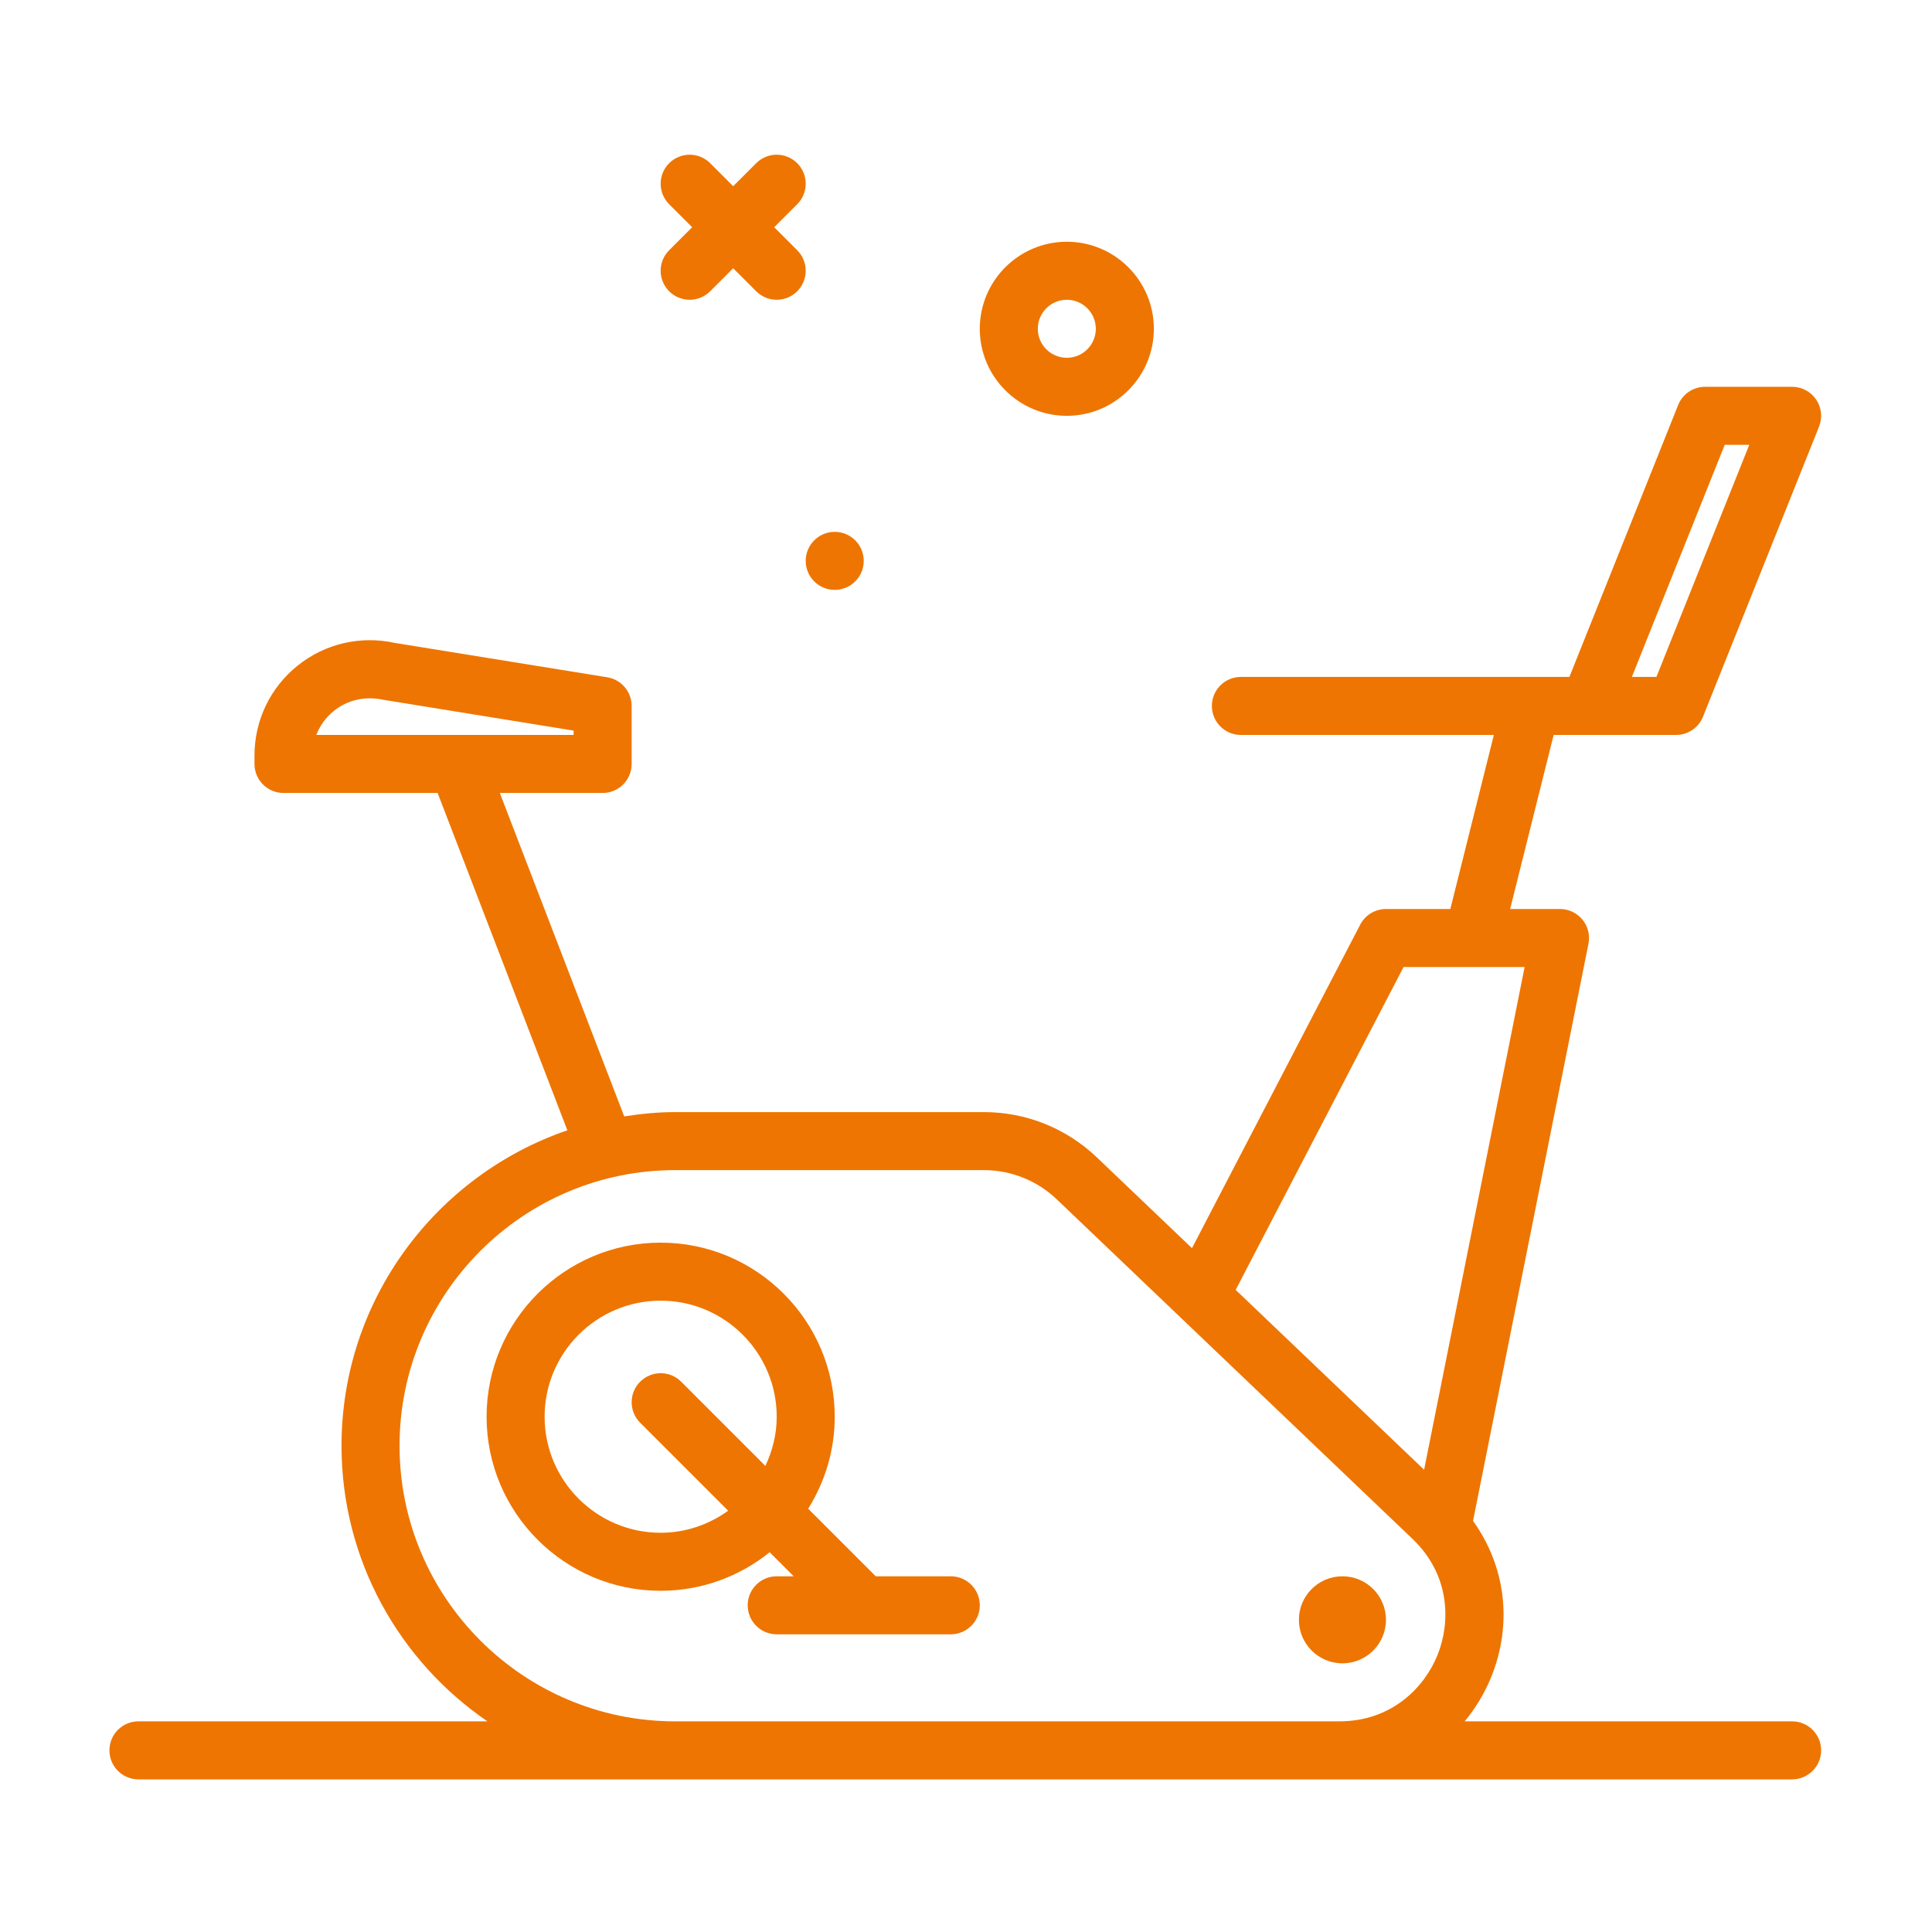
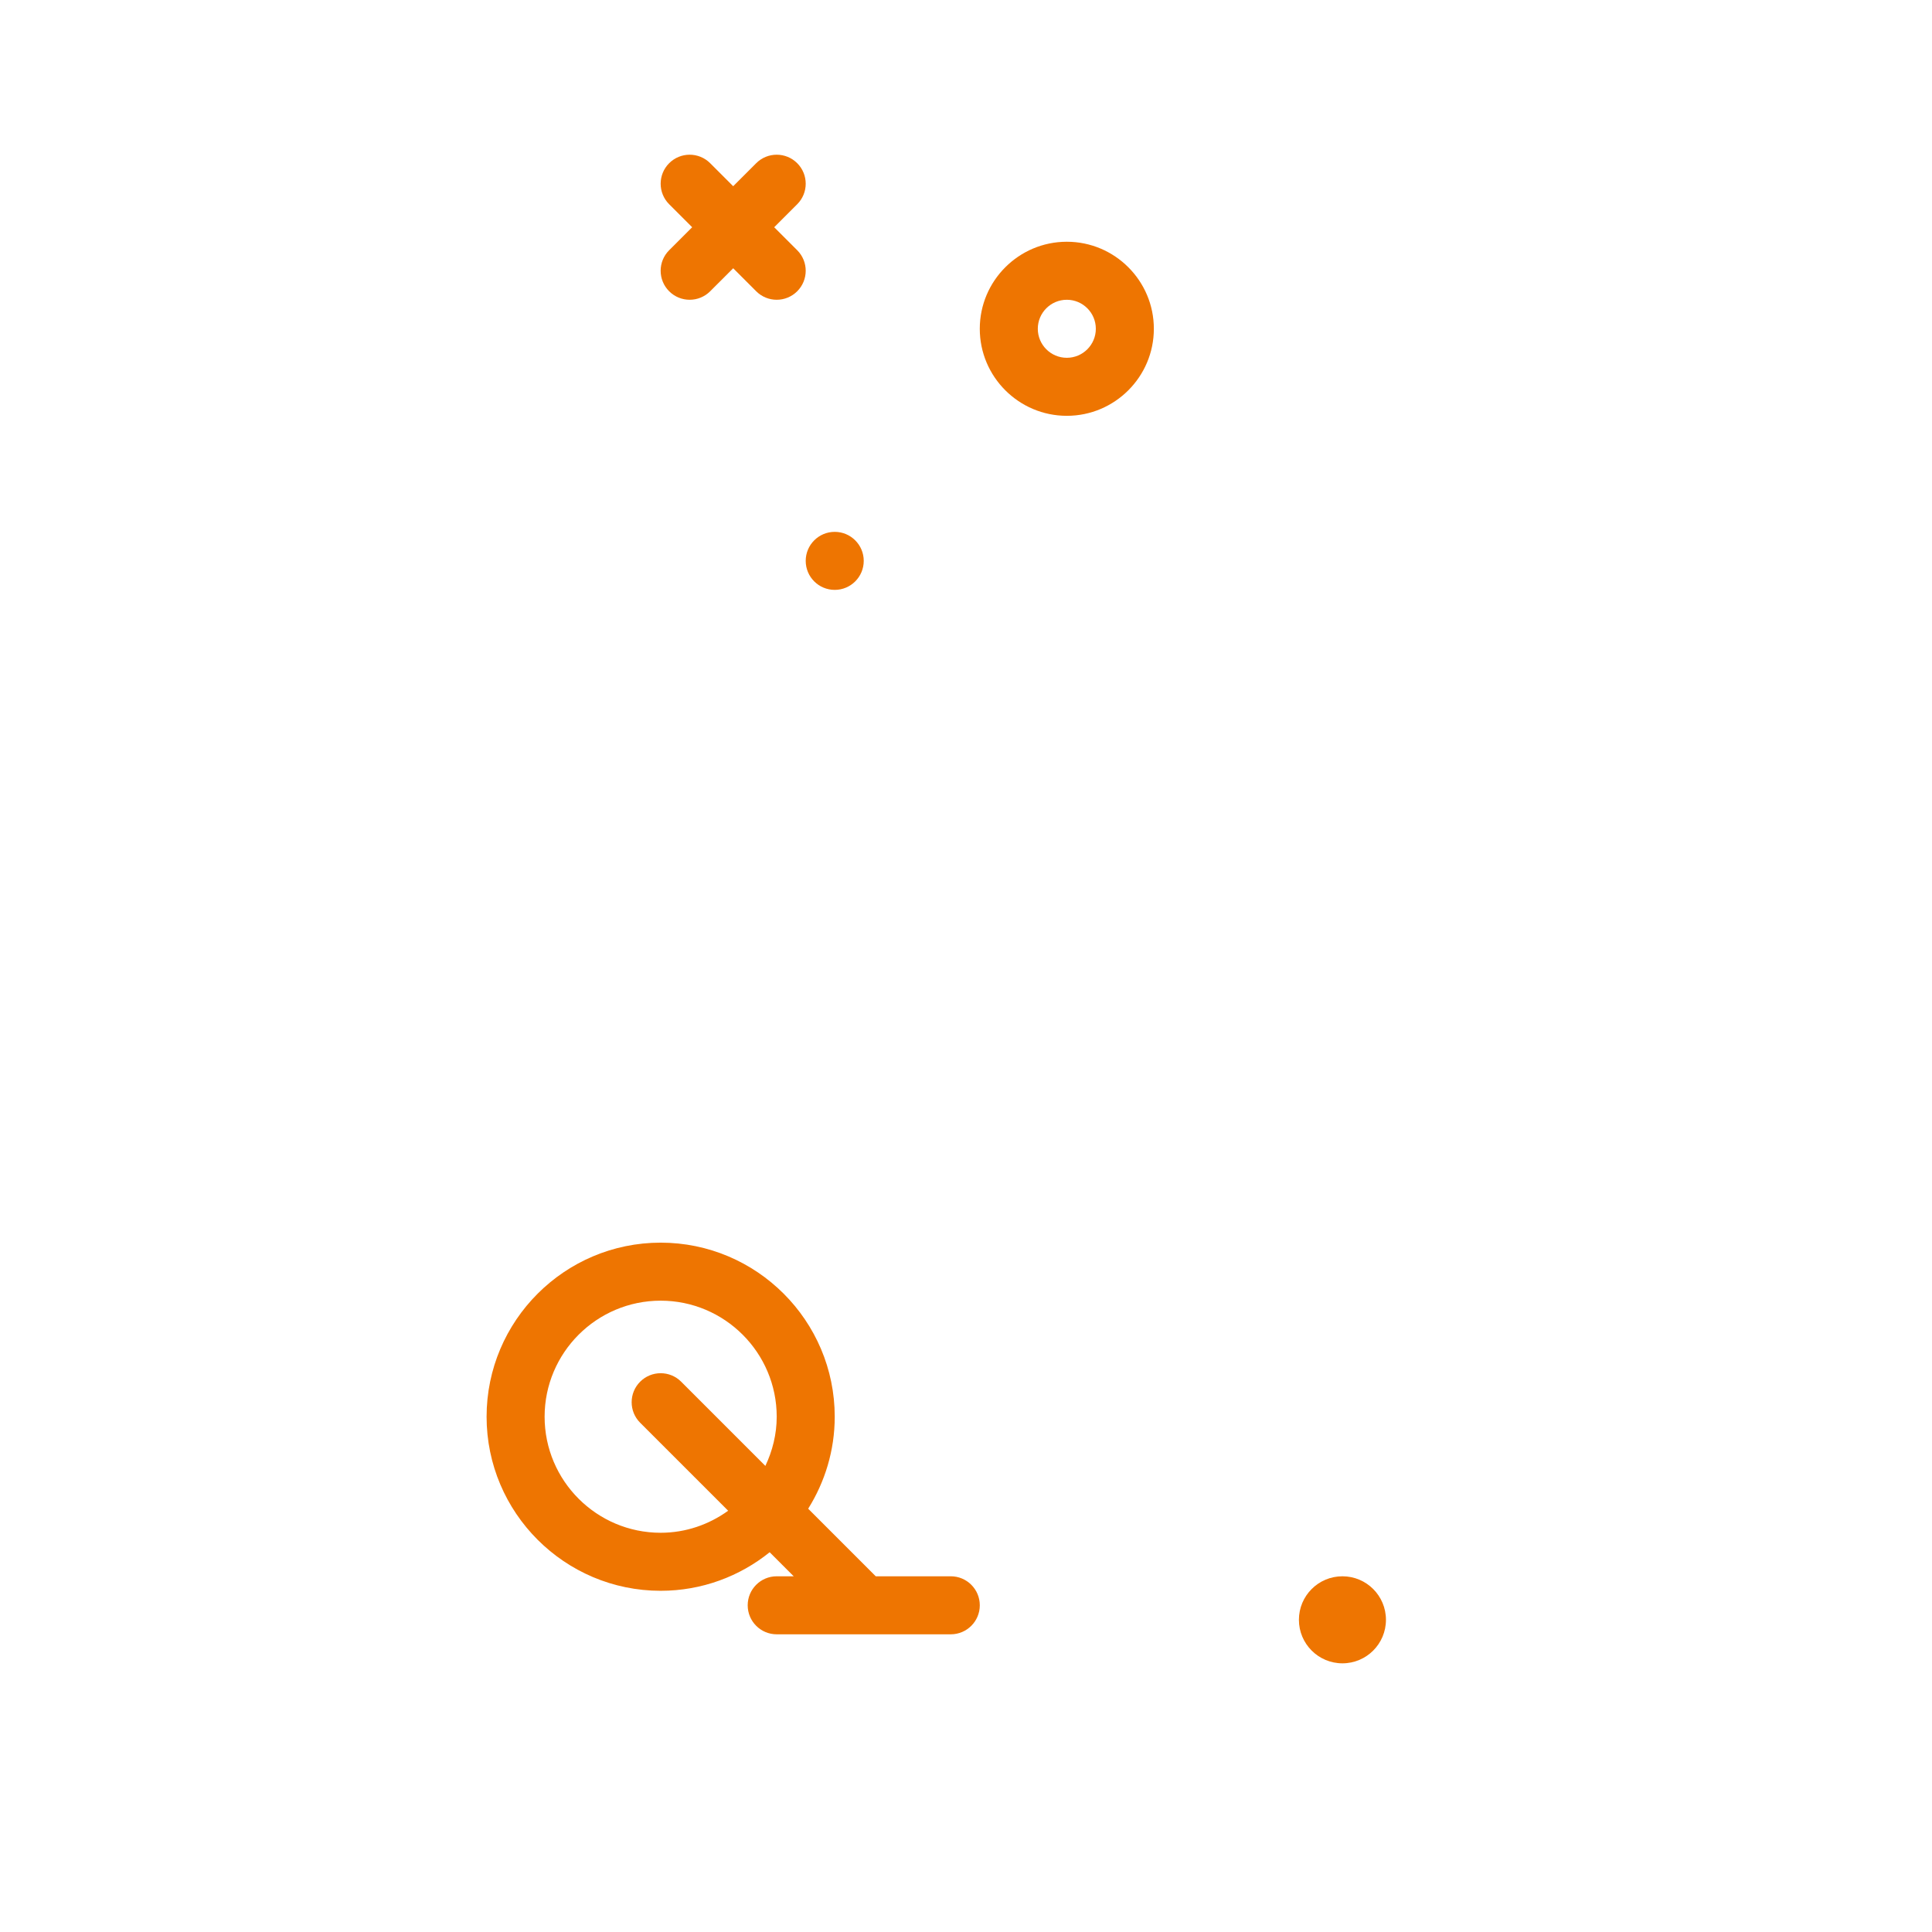
<svg xmlns="http://www.w3.org/2000/svg" width="512" height="512" viewBox="0 0 512 512" fill="none">
  <path d="M282.718 110.196C295.436 110.196 305.783 99.849 305.783 87.131C305.783 74.412 295.436 64.065 282.718 64.065C269.999 64.065 259.652 74.412 259.652 87.131C259.652 99.849 269.999 110.196 282.718 110.196ZM282.718 79.442C286.956 79.442 290.406 82.889 290.406 87.131C290.406 91.373 286.956 94.819 282.718 94.819C278.479 94.819 275.029 91.373 275.029 87.131C275.029 82.889 278.479 79.442 282.718 79.442Z" fill="#EE7501" />
  <path d="M221.211 156.325C225.457 156.325 228.899 152.883 228.899 148.637C228.899 144.39 225.457 140.948 221.211 140.948C216.965 140.948 213.522 144.39 213.522 148.637C213.522 152.883 216.965 156.325 221.211 156.325Z" fill="#EE7501" />
  <path d="M177.333 77.189C178.834 78.69 180.801 79.441 182.769 79.441C184.737 79.441 186.704 78.69 188.205 77.189L194.302 71.092L200.399 77.189C201.9 78.69 203.866 79.441 205.834 79.441C207.803 79.441 209.769 78.69 211.27 77.189C214.272 74.186 214.272 69.319 211.27 66.317L205.173 60.22L211.27 54.123C214.272 51.121 214.272 46.254 211.27 43.252C208.268 40.249 203.401 40.249 200.399 43.252L194.302 49.349L188.205 43.252C185.202 40.249 180.336 40.249 177.333 43.252C174.331 46.254 174.331 51.121 177.333 54.123L183.43 60.22L177.333 66.317C174.329 69.319 174.329 74.186 177.333 77.189Z" fill="#EE7501" />
  <path d="M251.966 417.732H232.084L214.174 399.822C218.606 392.739 221.212 384.401 221.212 375.446C221.212 350.009 200.519 329.315 175.082 329.315C149.645 329.315 128.951 350.009 128.951 375.446C128.951 400.883 149.645 421.577 175.082 421.577C186.013 421.577 196.054 417.736 203.967 411.361L210.339 417.732H205.836C201.59 417.732 198.147 421.171 198.147 425.421C198.147 429.671 201.59 433.109 205.836 433.109H251.966C256.212 433.109 259.655 429.671 259.655 425.421C259.655 421.171 256.212 417.732 251.966 417.732ZM175.082 406.2C158.125 406.2 144.328 392.407 144.328 375.446C144.328 358.485 158.125 344.692 175.082 344.692C192.039 344.692 205.836 358.485 205.836 375.446C205.836 380.123 204.705 384.509 202.831 388.48L180.518 366.166C177.515 363.164 172.648 363.164 169.646 366.166C166.644 369.168 166.644 374.035 169.646 377.038L192.969 400.36C187.916 403.997 181.769 406.2 175.082 406.2Z" fill="#EE7501" />
  <path d="M355.758 440.798C362.128 440.798 367.291 435.634 367.291 429.265C367.291 422.896 362.128 417.732 355.758 417.732C349.389 417.732 344.226 422.896 344.226 429.265C344.226 435.634 349.389 440.798 355.758 440.798Z" fill="#EE7501" />
-   <path d="M474.93 456.175H388.144C391.037 452.69 393.467 448.719 395.252 444.268C400.928 430.098 398.937 414.975 390.368 403.061L420.961 250.096C421.414 247.836 420.83 245.493 419.369 243.715C417.908 241.937 415.727 240.899 413.422 240.899H400.204L411.736 194.768H444.176C447.318 194.768 450.144 192.854 451.316 189.932L482.07 113.048C483.016 110.683 482.727 107.994 481.297 105.884C479.867 103.774 477.482 102.507 474.93 102.507H451.864C448.722 102.507 445.892 104.421 444.724 107.343L415.907 179.391H328.849C324.603 179.391 321.161 182.83 321.161 187.08C321.161 191.329 324.603 194.768 328.849 194.768H395.887L384.354 240.899H367.291C364.424 240.899 361.792 242.498 360.47 245.043L315.888 330.777L290.703 306.737C282.582 298.989 271.928 294.716 260.701 294.716H178.925C174.323 294.716 169.839 295.177 165.426 295.858L132.458 210.145H159.703C163.949 210.145 167.392 206.706 167.392 202.457V187.08C167.392 183.31 164.655 180.097 160.936 179.489L104.65 170.382C95.559 168.385 86.162 170.555 78.89 176.381C71.613 182.215 67.442 190.909 67.442 200.235V202.457C67.442 206.706 70.885 210.145 75.131 210.145H115.977L150.36 299.542C115.599 311.457 90.507 344.387 90.507 383.135C90.507 413.45 105.857 440.239 129.182 456.175H36.688C32.443 456.175 29 459.614 29 463.863C29 468.113 32.443 471.552 36.688 471.552H474.93C479.175 471.552 482.618 468.113 482.618 463.863C482.618 459.614 479.175 456.175 474.93 456.175V456.175ZM457.071 117.884H463.574L438.969 179.391H432.466L457.071 117.884ZM88.51 188.379C92.118 185.473 96.81 184.385 101.752 185.48L152.015 193.619V194.768H83.828C84.778 192.298 86.373 190.09 88.51 188.379V188.379ZM371.958 256.276H404.044L377.402 389.495L327.469 341.833L371.958 256.276ZM178.925 456.175C138.651 456.175 105.884 423.409 105.884 383.135C105.884 342.861 138.651 310.095 178.925 310.095H260.701C267.953 310.095 274.838 312.851 280.087 317.866L374.305 407.799C384.435 417.47 384.392 430.023 380.981 438.545C377.565 447.068 368.927 456.175 354.923 456.175H178.925Z" fill="#EE7501" />
</svg>